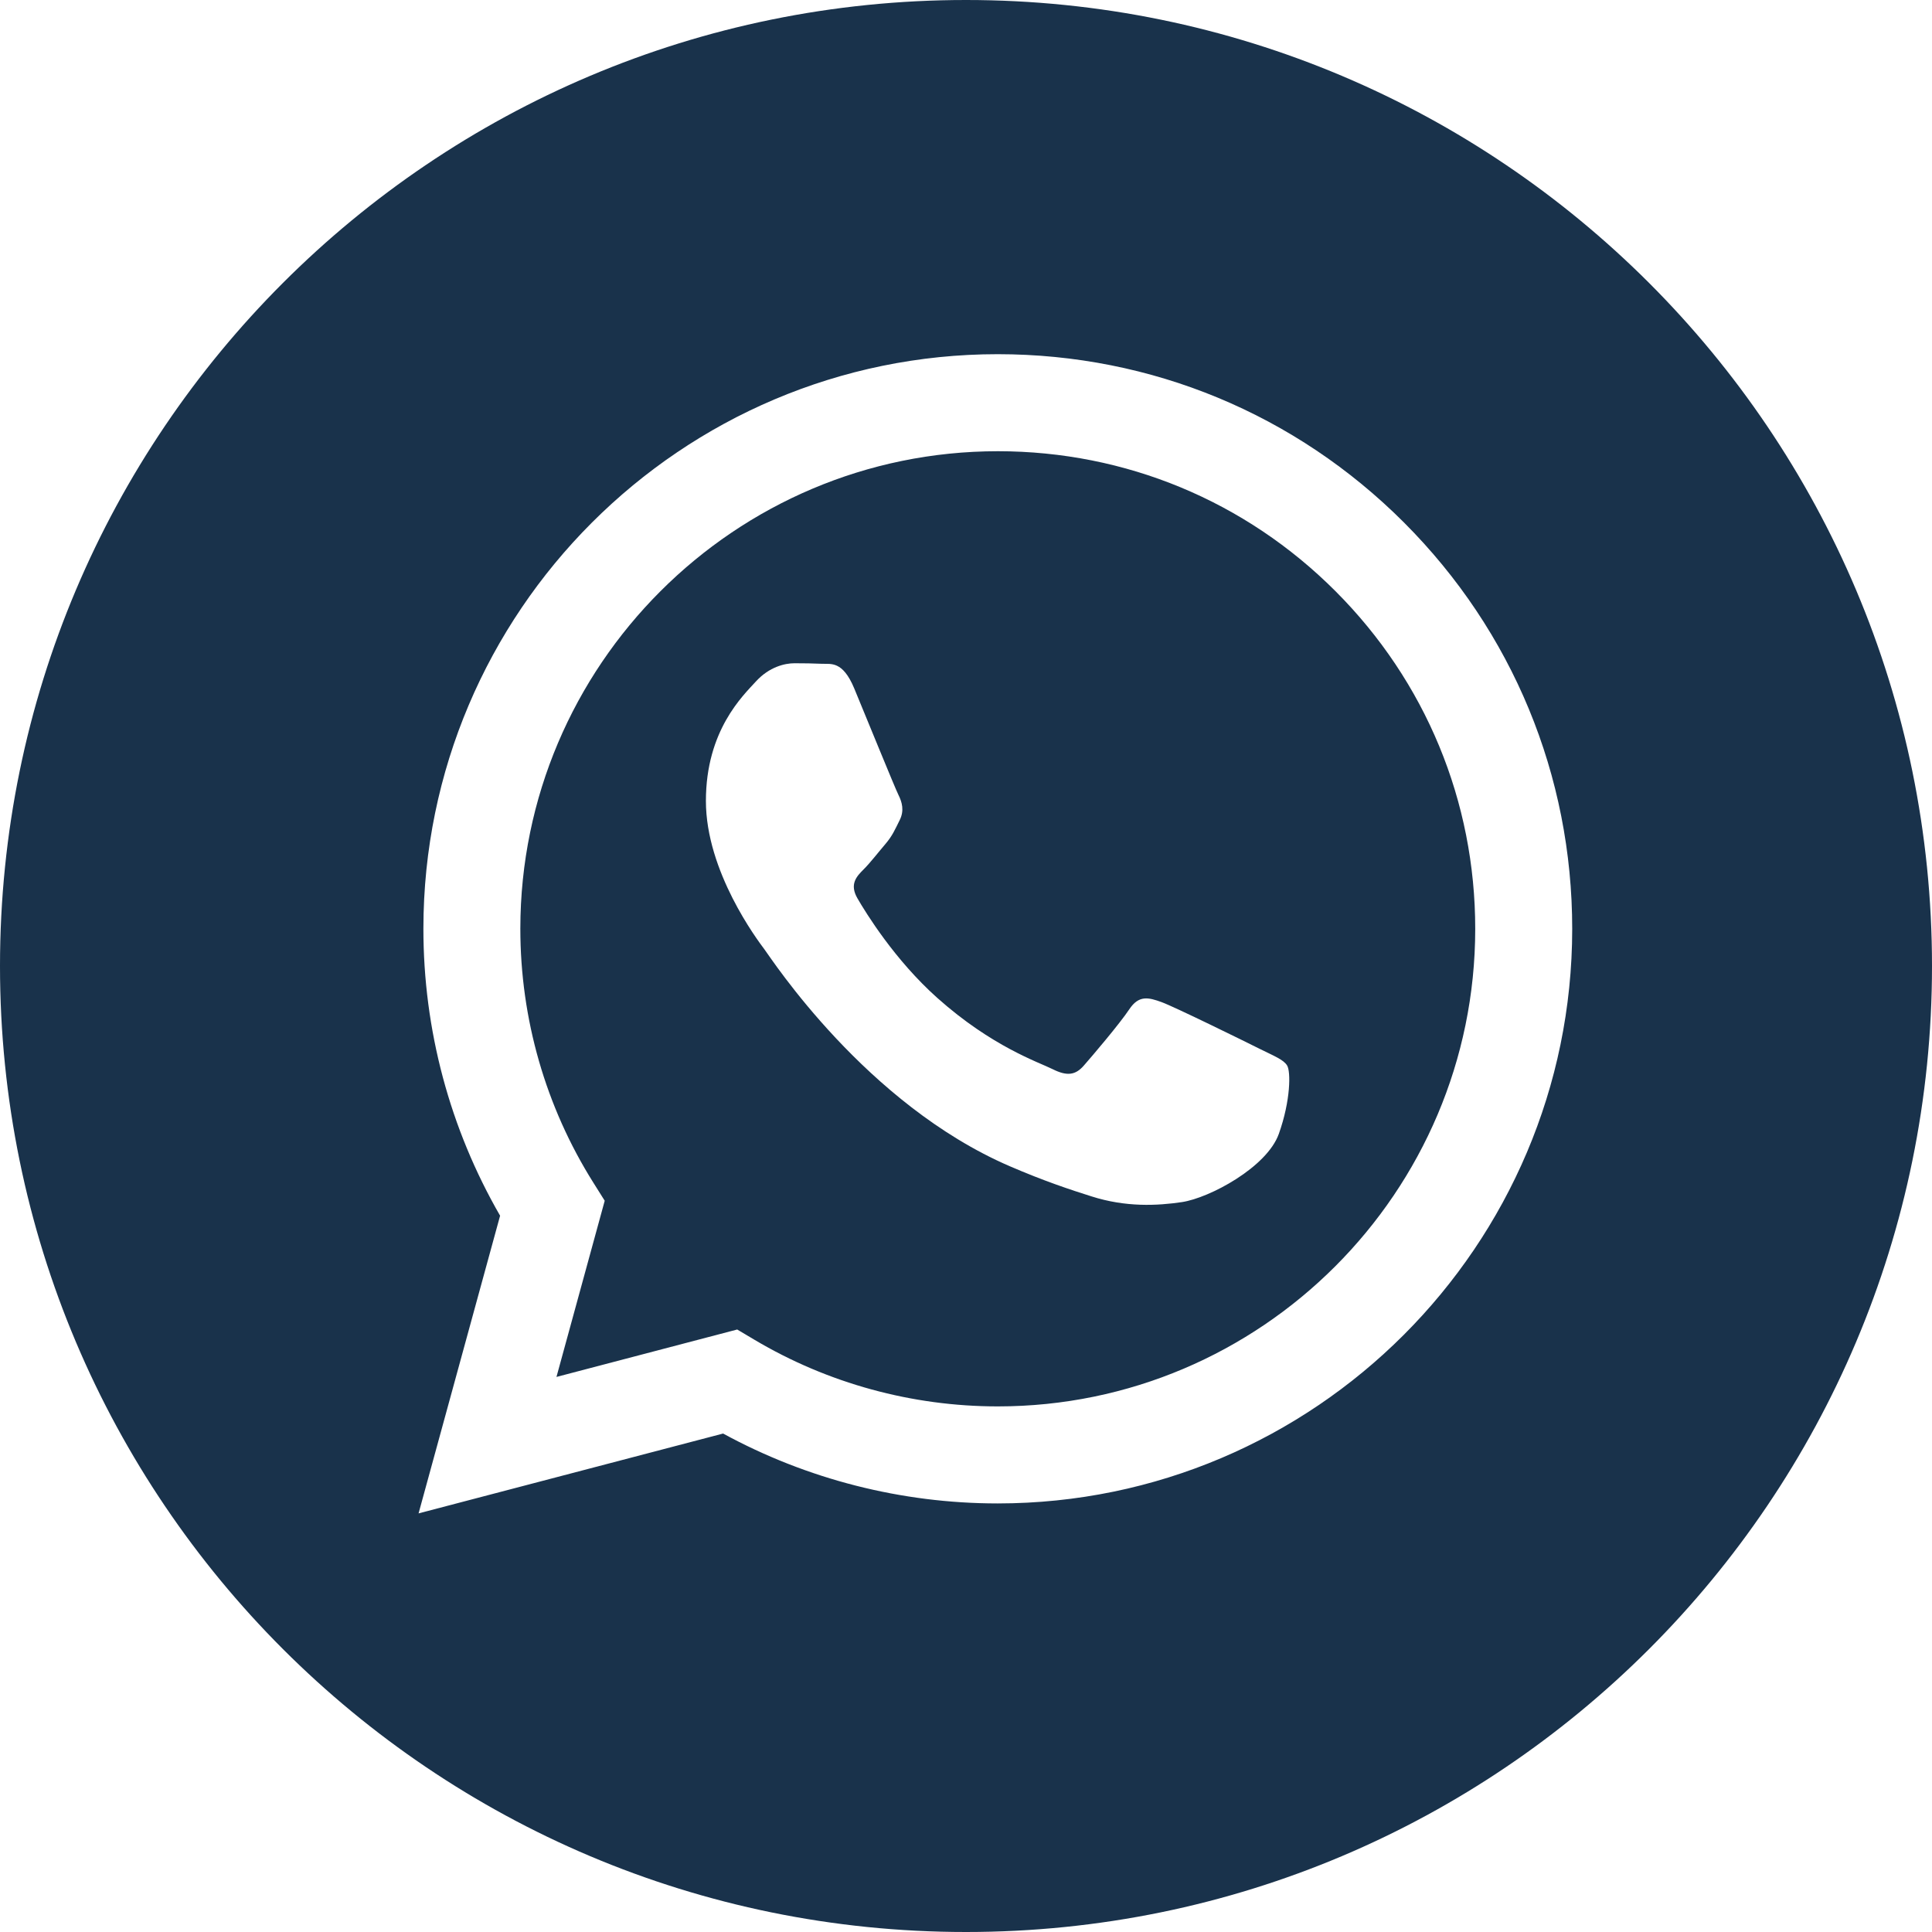
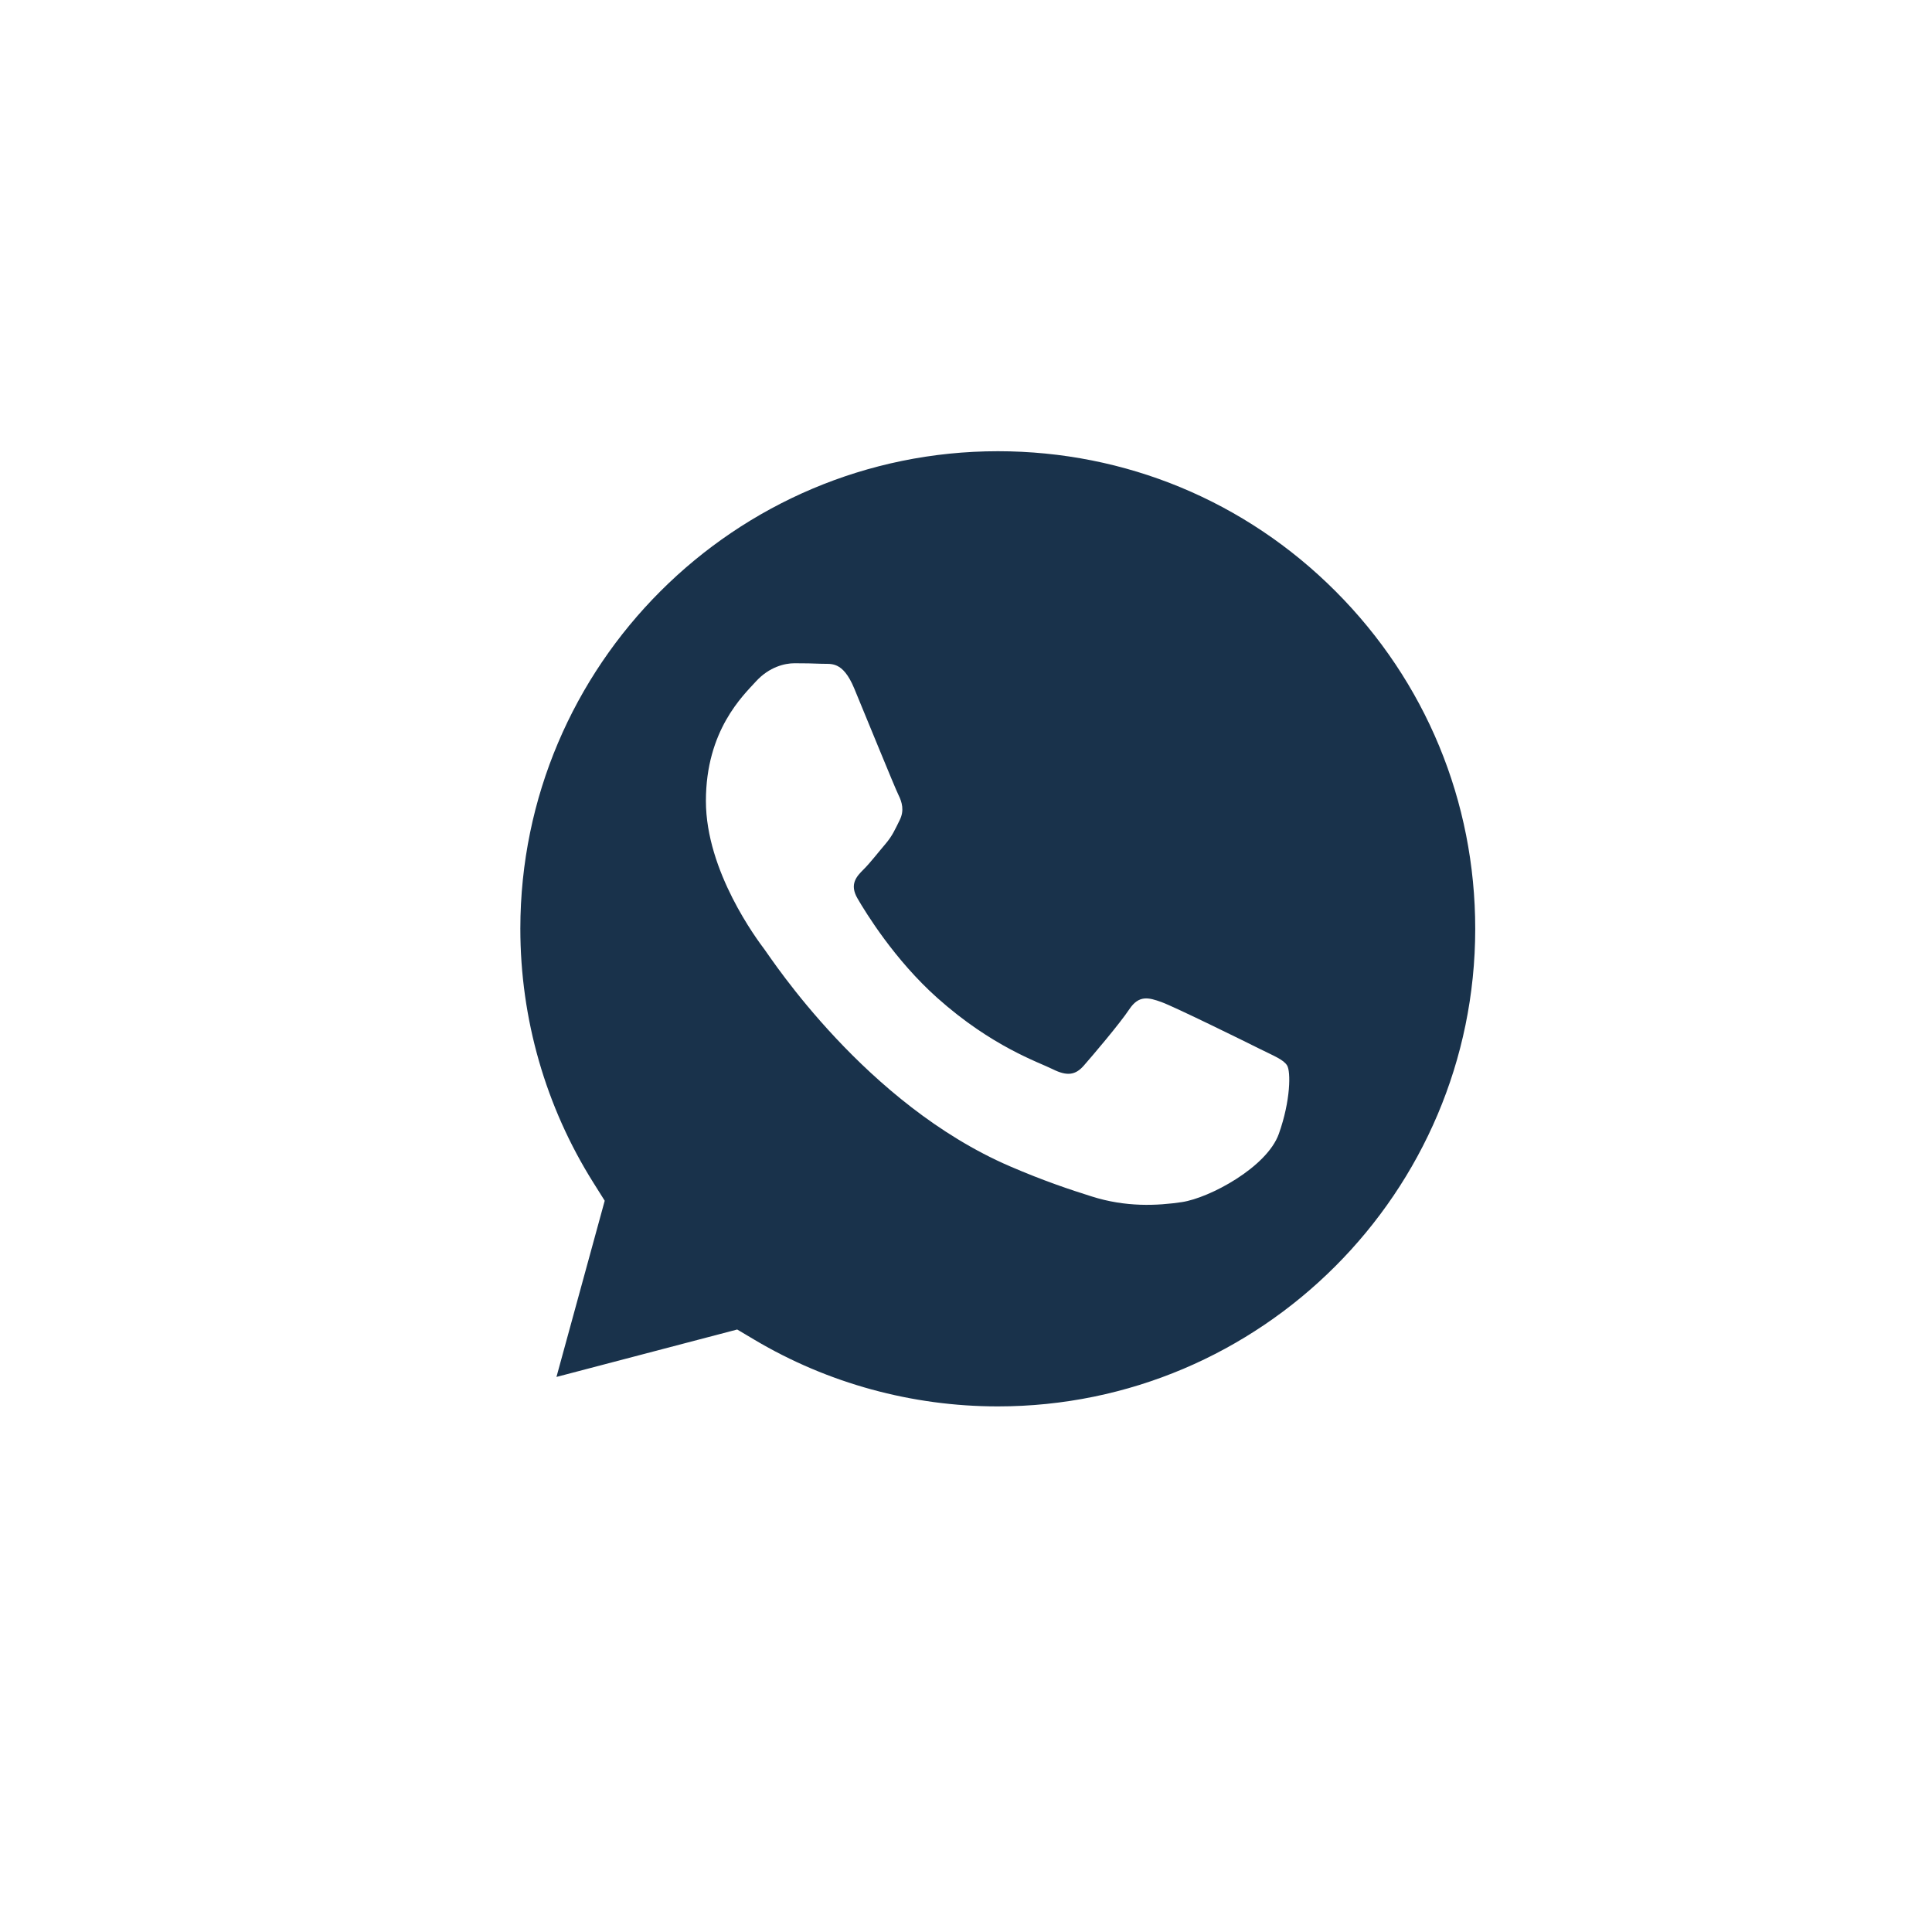
<svg xmlns="http://www.w3.org/2000/svg" width="40" height="40" viewBox="0 0 40 40" fill="none">
-   <path d="M20 0C31.046 2.57703e-07 40 8.954 40 20C40 31.046 31.046 40 20 40C8.954 40 2.5772e-07 31.046 0 20C0 8.954 8.954 0 20 0ZM20.658 7.333C14.103 7.333 8.768 12.668 8.766 19.225C8.765 21.321 9.313 23.366 10.354 25.17L8.666 31.333L14.971 29.68C16.708 30.627 18.663 31.126 20.653 31.127H20.658C27.215 31.124 32.548 25.79 32.551 19.234C32.552 16.057 31.316 13.069 29.071 10.821C26.826 8.573 23.84 7.334 20.658 7.333Z" fill="#19324B" />
  <path d="M20.662 9.342C23.302 9.343 25.784 10.372 27.65 12.24C29.517 14.109 30.544 16.592 30.543 19.233C30.541 24.684 26.106 29.118 20.658 29.118H20.654C18.881 29.117 17.141 28.641 15.623 27.74L15.263 27.526L11.521 28.508L12.52 24.86L12.285 24.486C11.296 22.913 10.773 21.093 10.773 19.226C10.776 13.776 15.21 9.342 20.662 9.342ZM16.447 13.732C16.249 13.732 15.928 13.807 15.655 14.104C15.383 14.402 14.615 15.121 14.615 16.583C14.615 18.045 15.679 19.458 15.828 19.657C15.977 19.856 17.924 22.857 20.905 24.145C21.614 24.451 22.167 24.634 22.599 24.77C23.311 24.997 23.959 24.964 24.471 24.888C25.042 24.802 26.229 24.169 26.477 23.475C26.724 22.78 26.724 22.185 26.649 22.061C26.575 21.938 26.377 21.863 26.08 21.715C25.783 21.566 24.323 20.848 24.05 20.748C23.777 20.649 23.579 20.599 23.381 20.896C23.183 21.194 22.614 21.863 22.44 22.061C22.267 22.26 22.093 22.285 21.796 22.137C21.498 21.988 20.541 21.673 19.406 20.661C18.523 19.873 17.927 18.9 17.754 18.602C17.581 18.305 17.735 18.144 17.884 17.996C18.017 17.863 18.182 17.649 18.33 17.476C18.478 17.302 18.528 17.178 18.627 16.98C18.726 16.782 18.676 16.608 18.602 16.459C18.526 16.307 17.933 14.847 17.686 14.253C17.445 13.674 17.2 13.752 17.018 13.743C16.844 13.735 16.645 13.732 16.447 13.732Z" fill="#19324B" />
</svg>